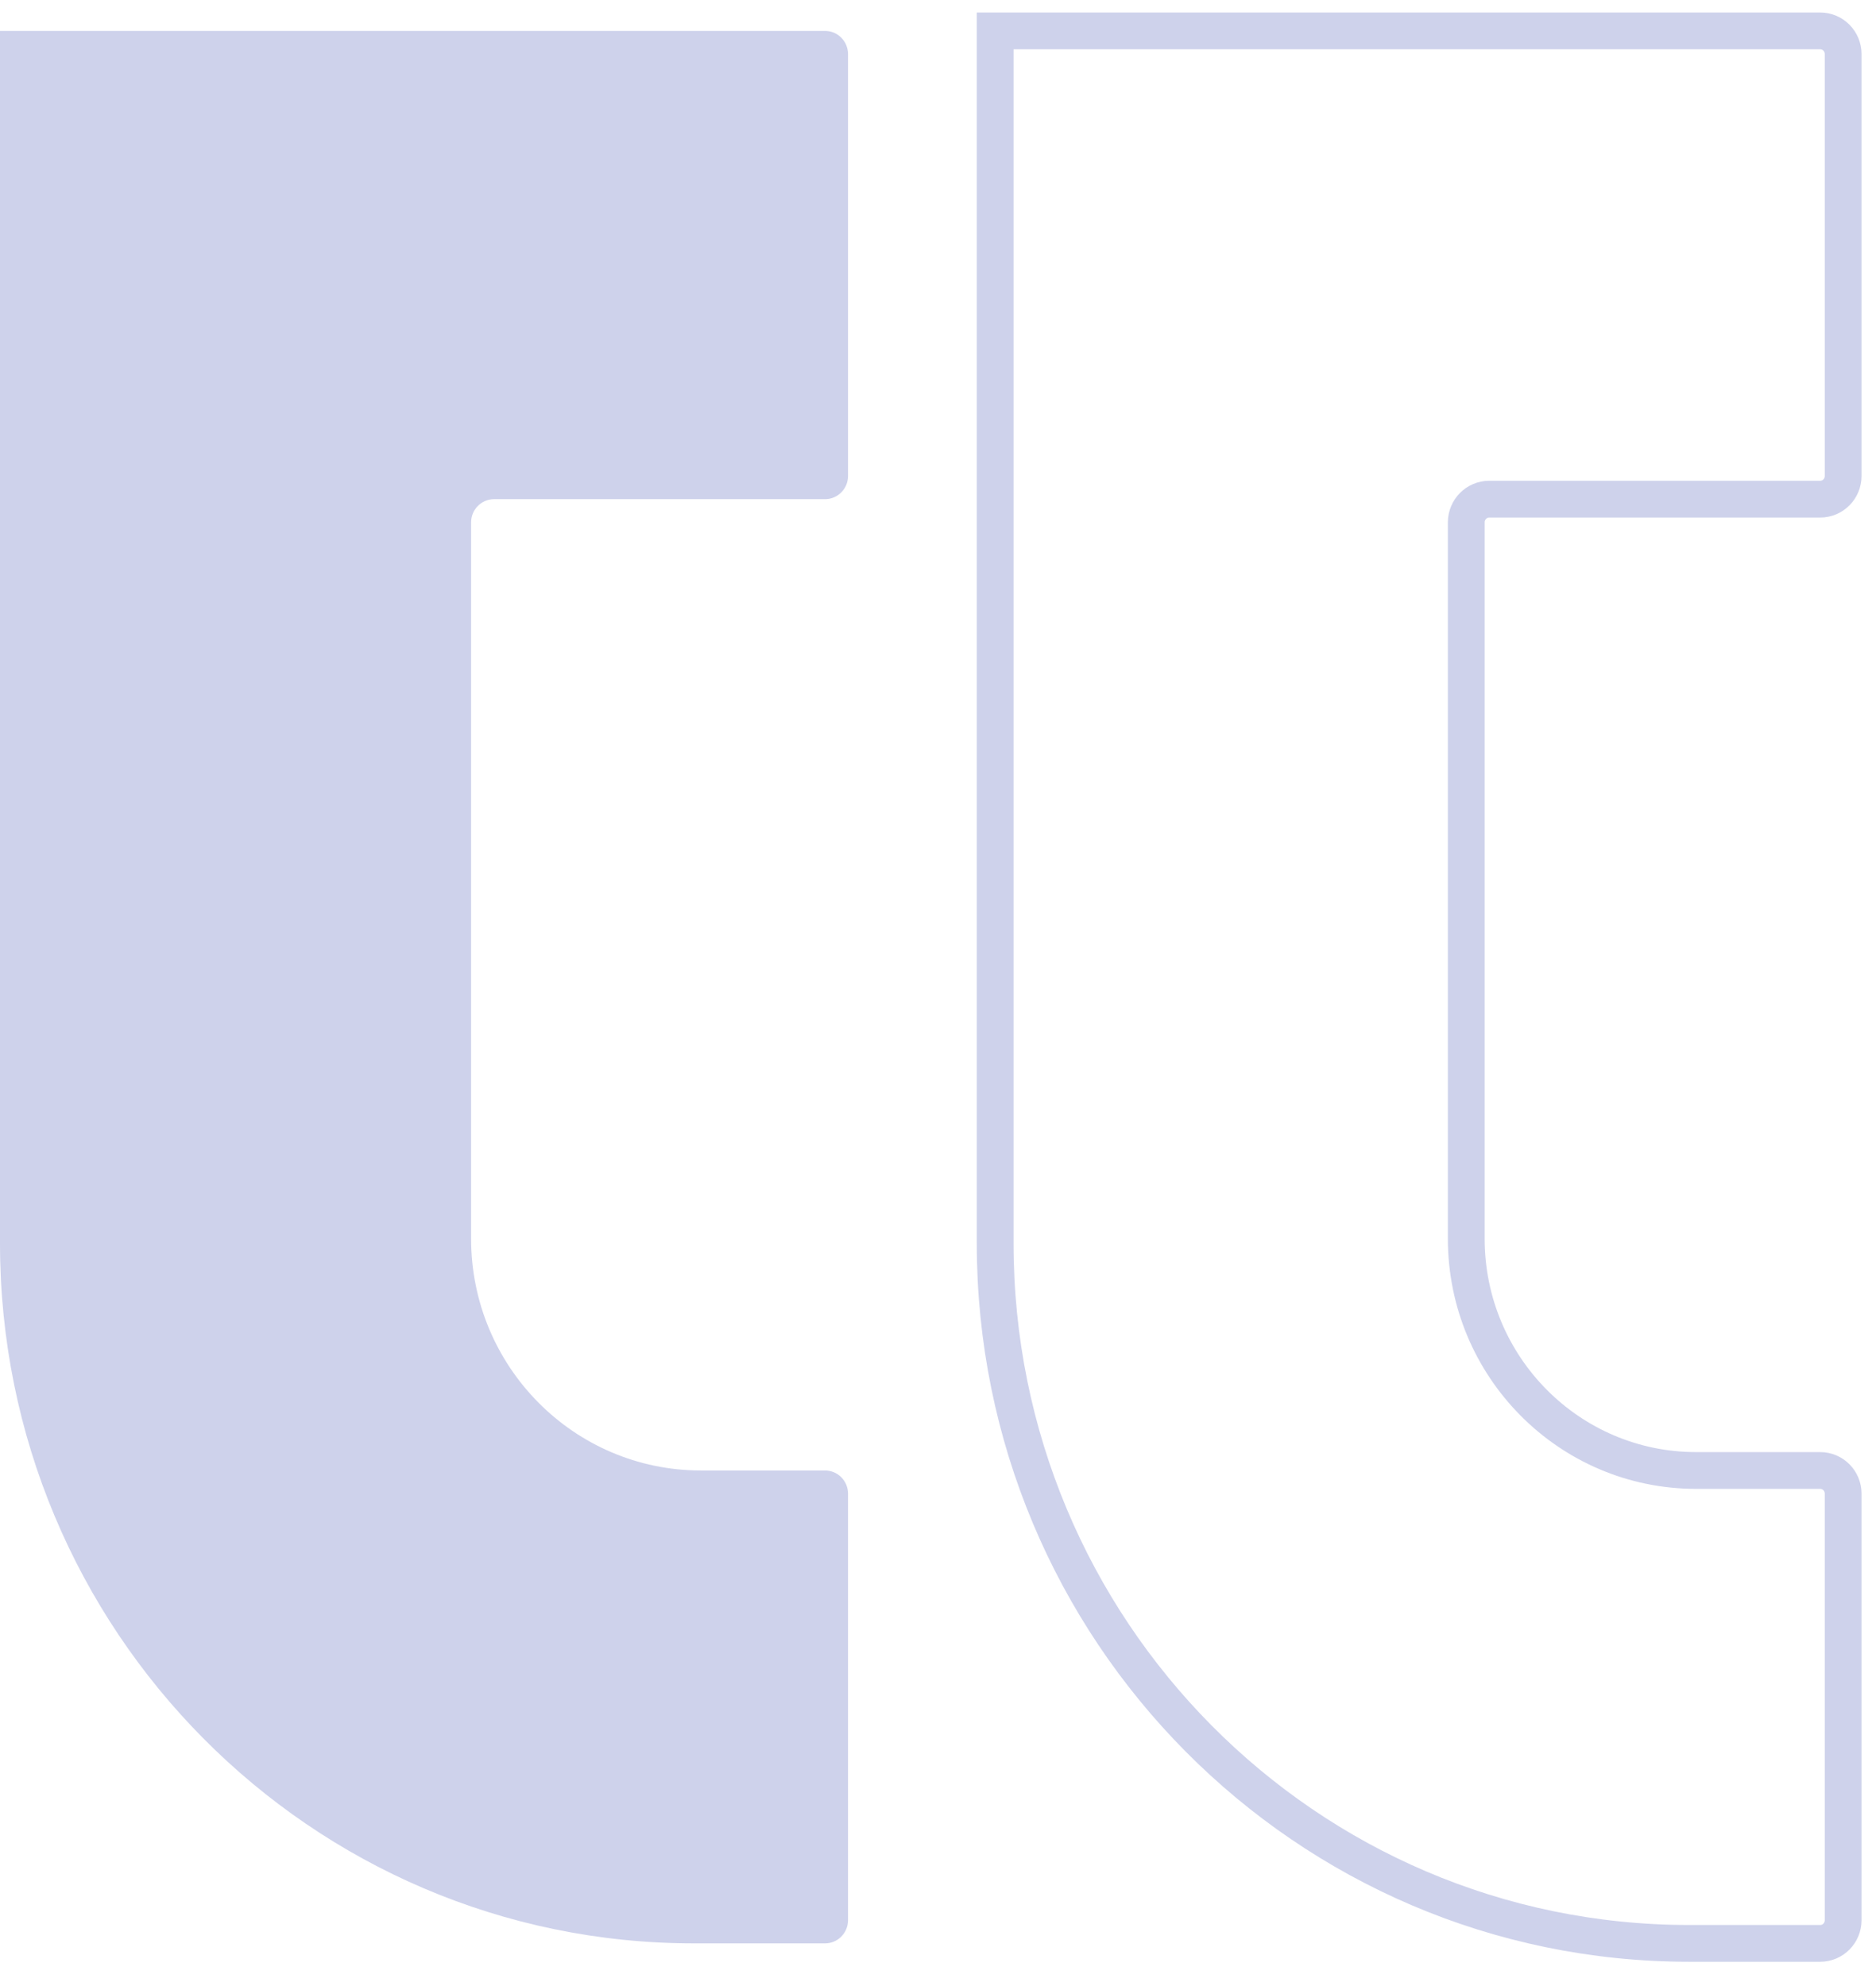
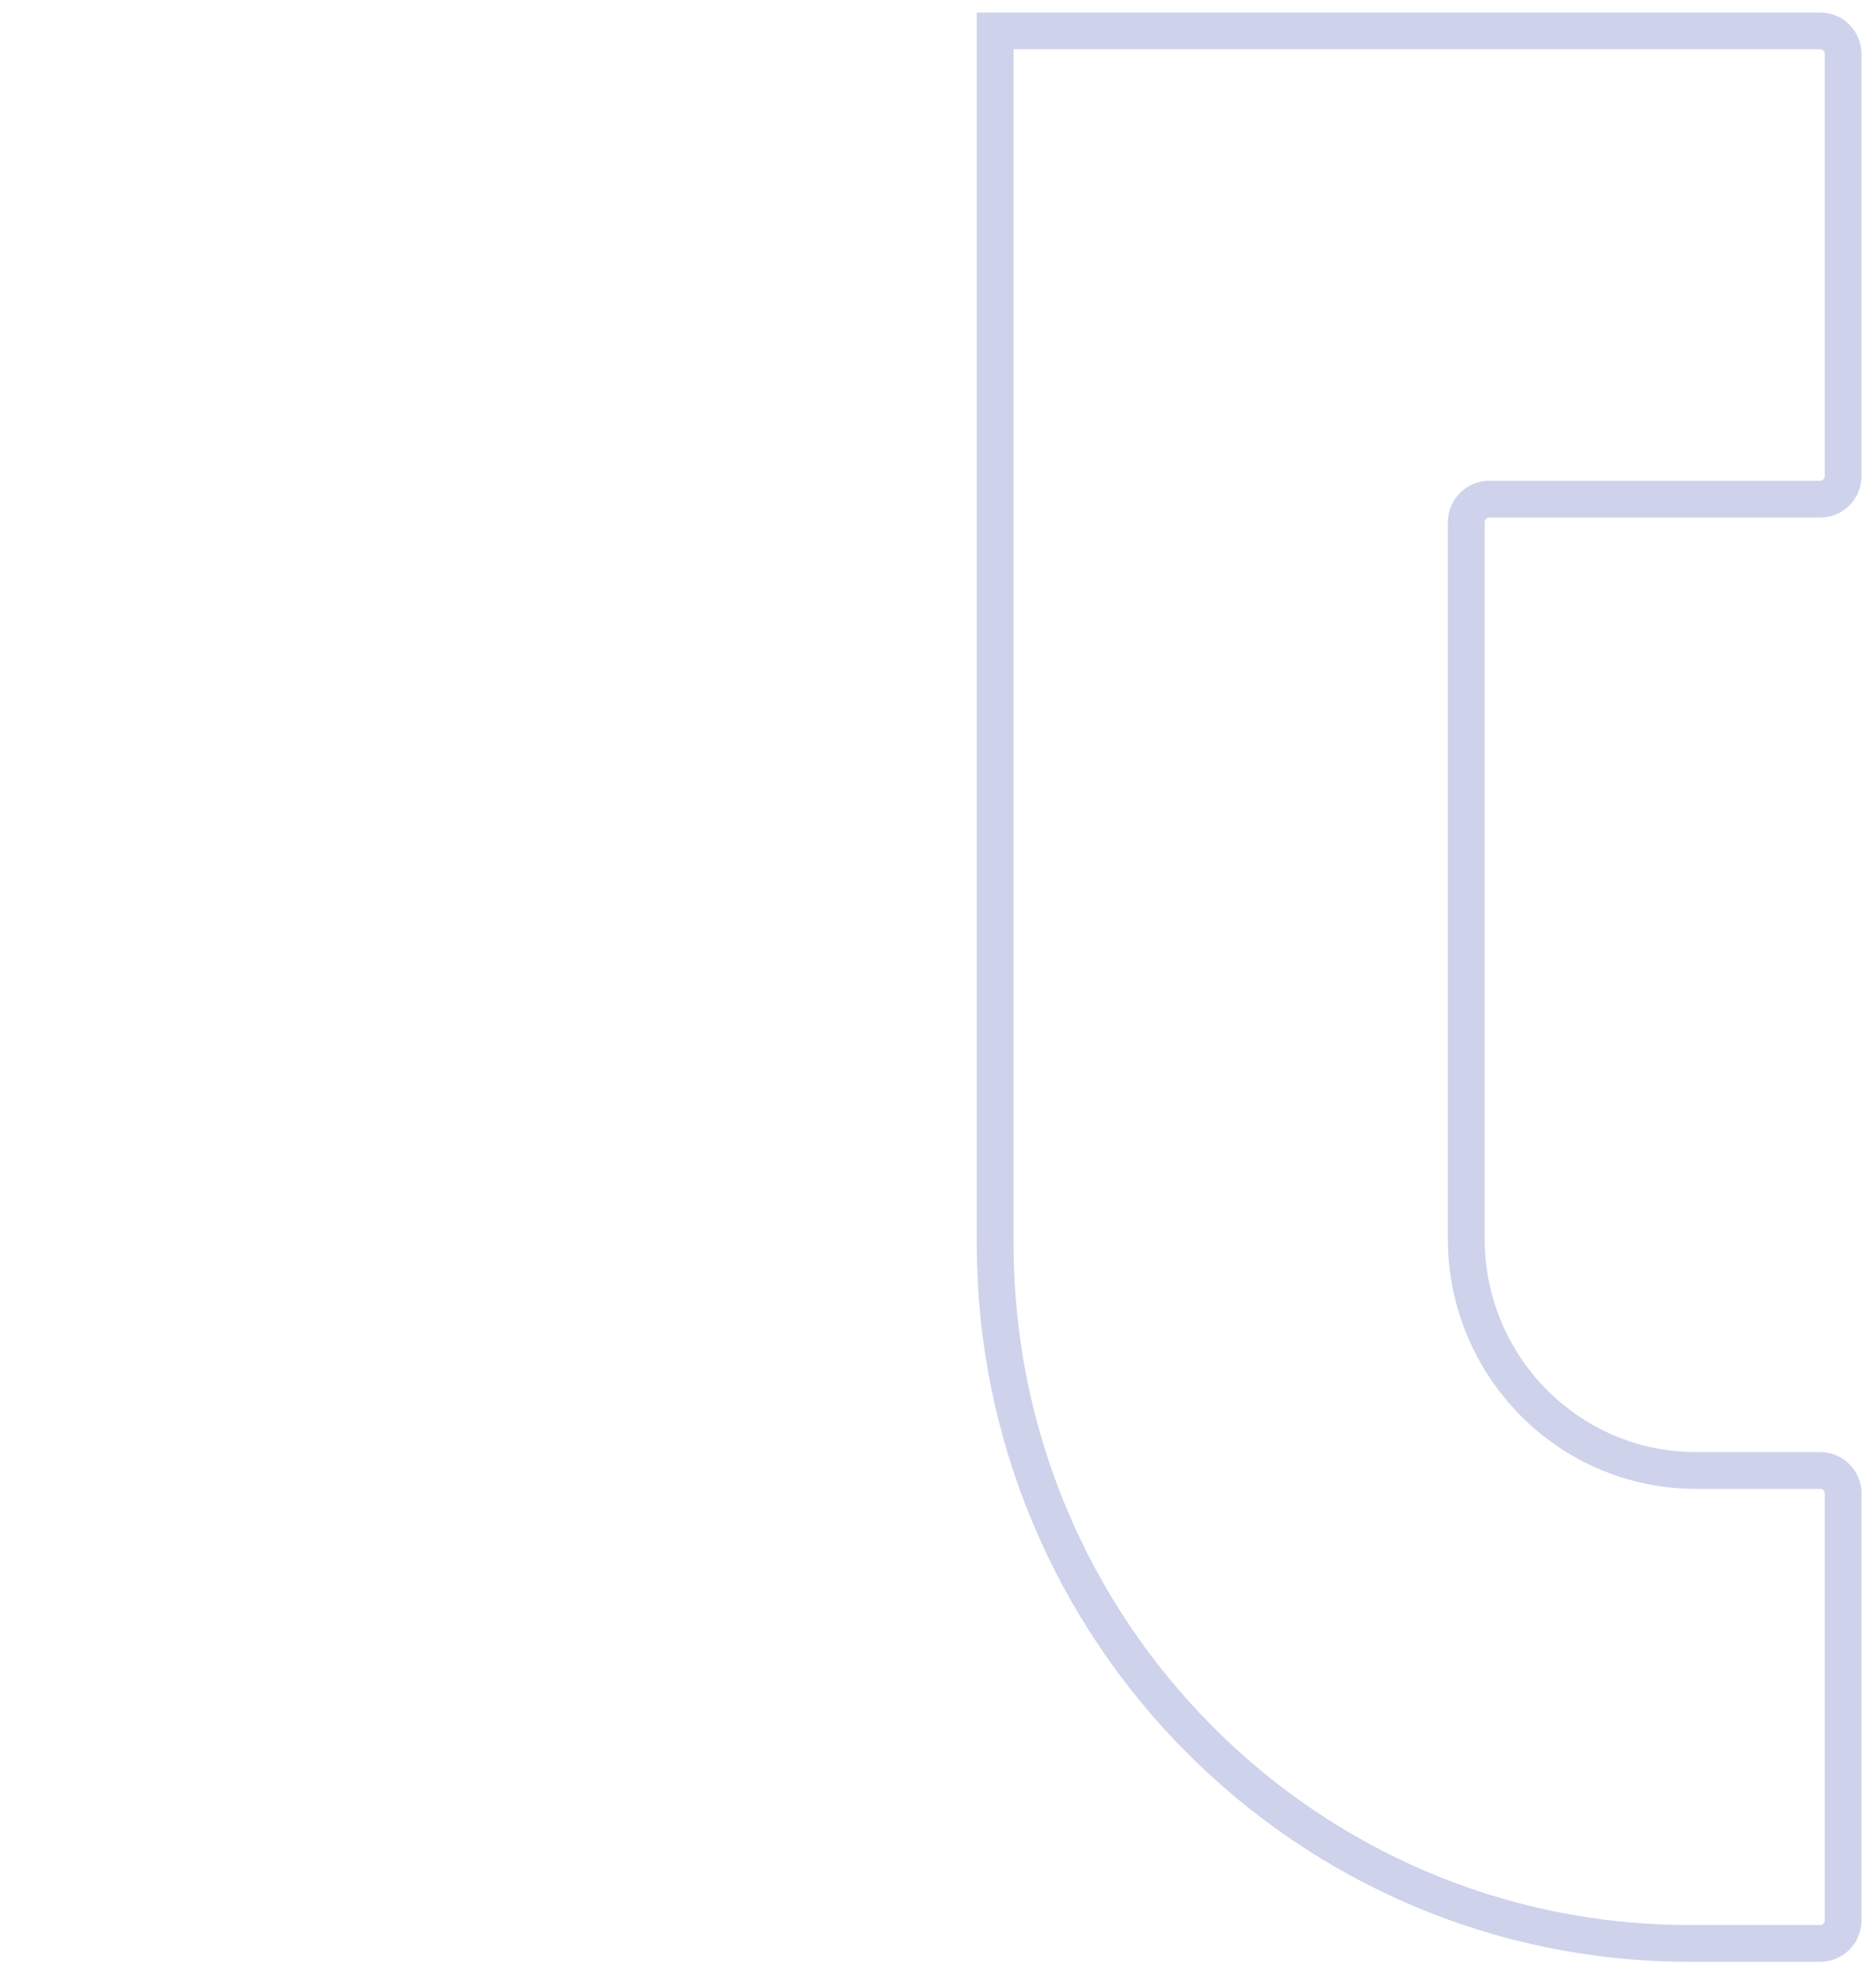
<svg xmlns="http://www.w3.org/2000/svg" width="51" height="54" viewBox="0 0 51 54" fill="none">
-   <path d="M22.429 0.84H0V33.805C0 44.318 8.447 52.84 18.868 52.84H22.429C22.774 52.84 23.054 52.558 23.054 52.21V40.612C23.054 40.264 22.774 39.982 22.429 39.982H19.055C15.605 39.982 12.807 37.16 12.807 33.679V14.203C12.807 13.855 13.087 13.572 13.432 13.572H22.429C22.774 13.572 23.054 13.29 23.054 12.942V1.471C23.054 1.123 22.774 0.84 22.429 0.84Z" fill="#CED2EB" />
  <path d="M49.483 0.84H27.054V33.805C27.054 44.318 35.501 52.84 45.921 52.84H49.483C49.828 52.84 50.107 52.558 50.107 52.21V40.612C50.107 40.264 49.828 39.982 49.483 39.982H46.109C42.658 39.982 39.861 37.16 39.861 33.679V14.203C39.861 13.855 40.141 13.572 40.486 13.572H49.483C49.828 13.572 50.107 13.29 50.107 12.942V1.471C50.107 1.123 49.828 0.84 49.483 0.84Z" stroke="#CED2EB" />
</svg>